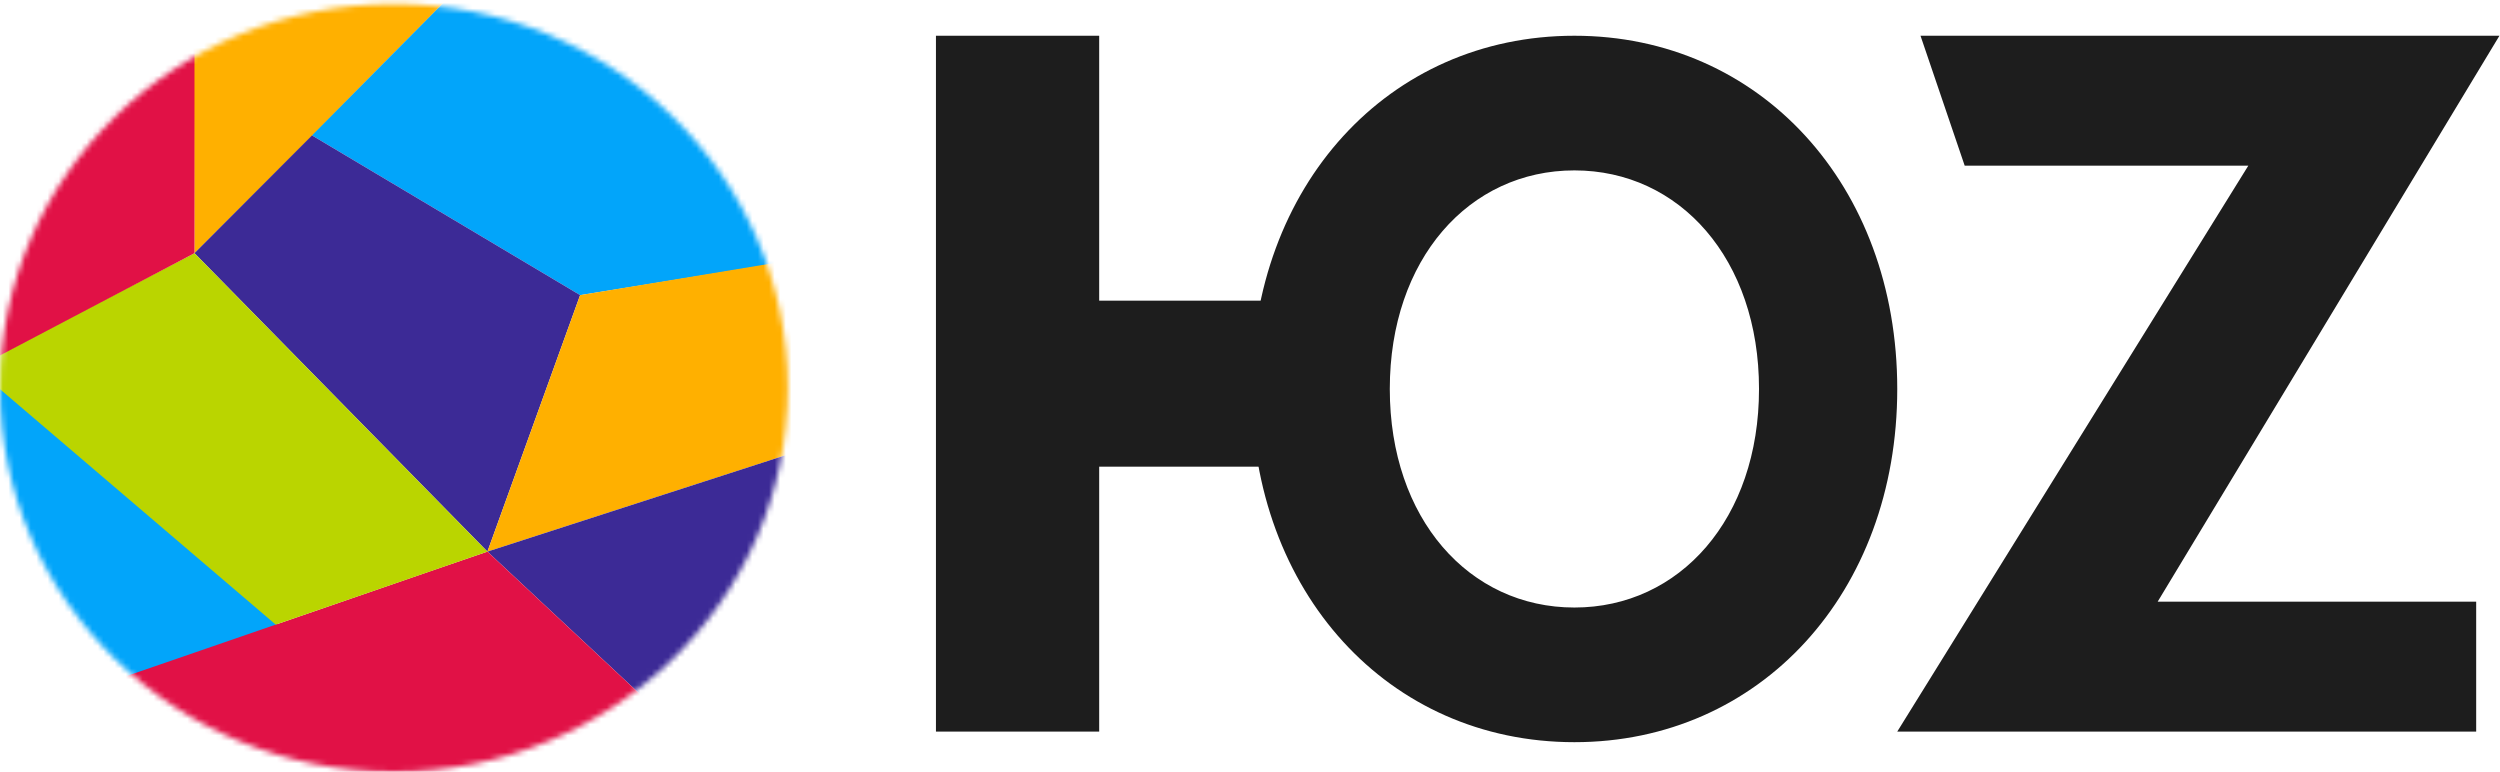
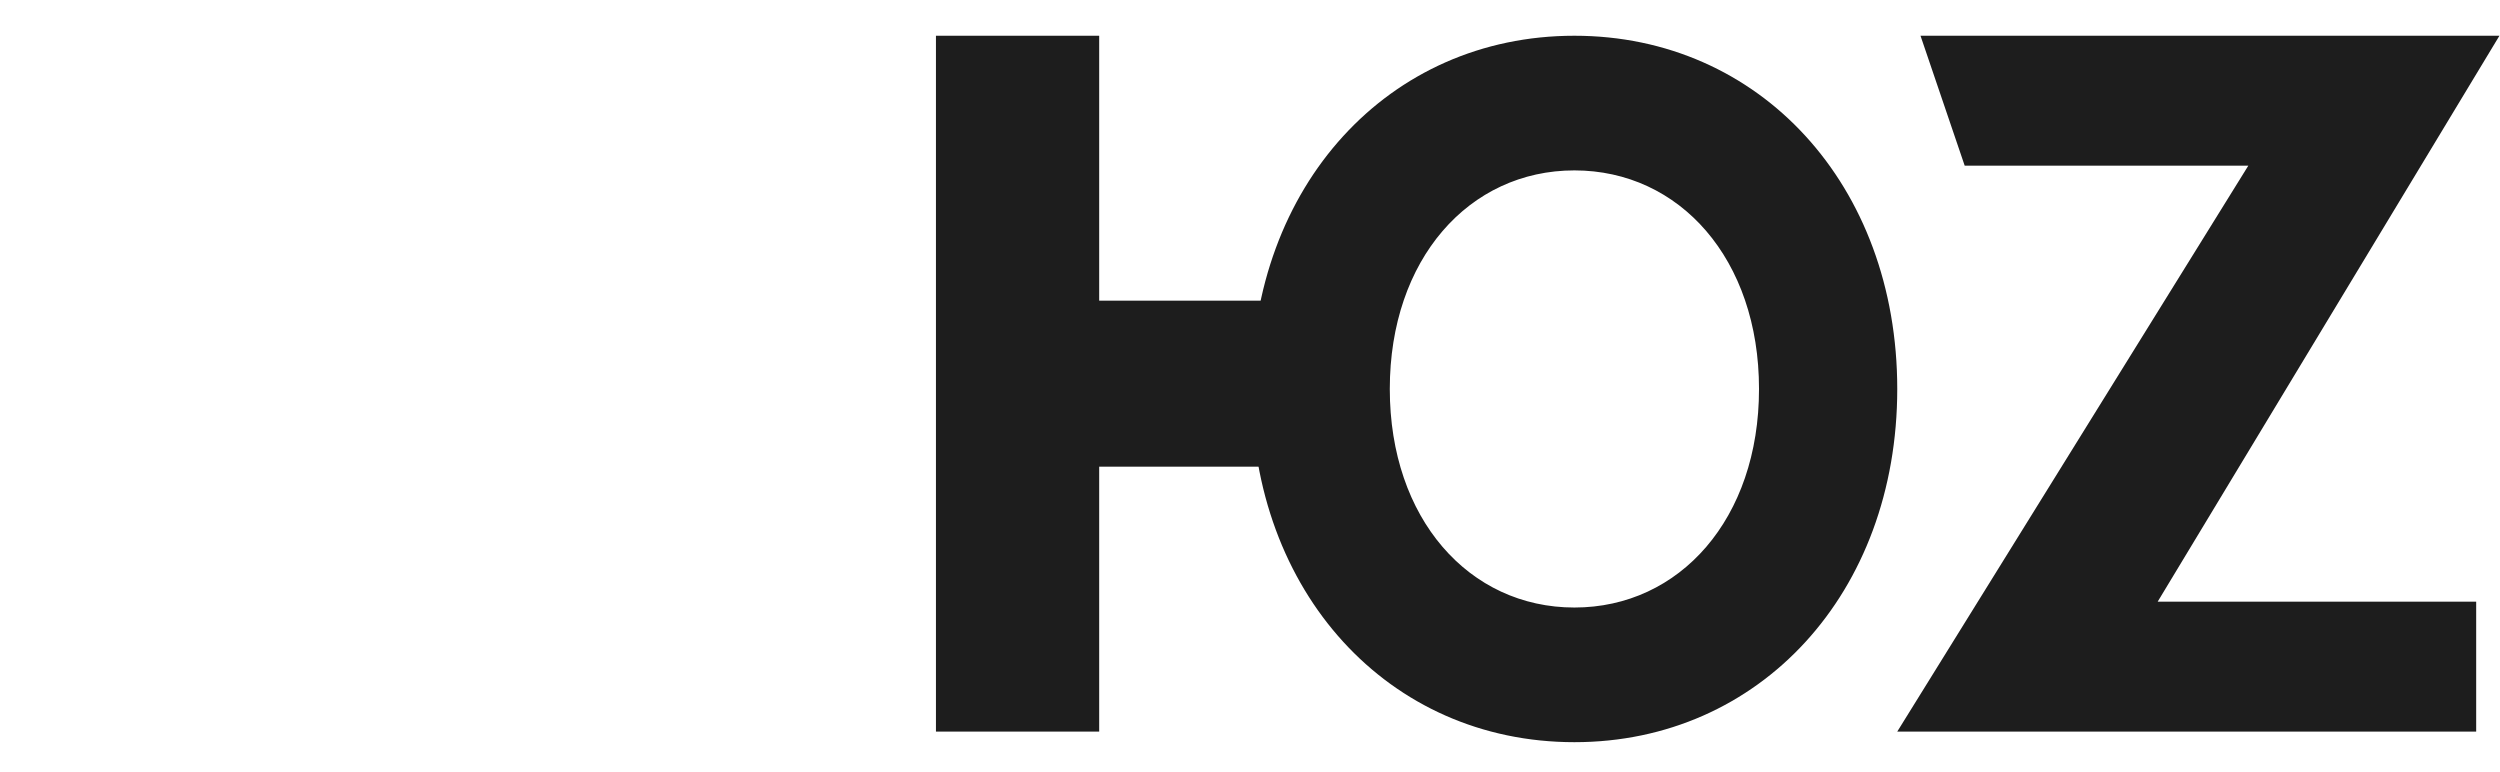
<svg xmlns="http://www.w3.org/2000/svg" width="447" height="138" viewBox="0 0 447 138" fill="none">
  <mask id="mask0_359_105" style="mask-type:luminance" maskUnits="userSpaceOnUse" x="0" y="0" width="141" height="138">
-     <path d="M70.431 138C109.329 138 140.862 107.266 140.862 69.353C140.862 31.441 109.329 0.707 70.431 0.707C31.533 0.707 0 31.441 0 69.353C0 107.266 31.533 138 70.431 138Z" fill="white" />
-   </mask>
+     </mask>
  <g mask="url(#mask0_359_105)">
-     <path d="M89.076 -9.389L55.706 24.372L34.773 45.268L34.625 -1.025L89.076 -9.389Z" fill="#FFB000" />
    <path d="M139.531 46.998L103.724 52.767L55.783 24.212L82.249 -2.484L141.307 9.791L139.531 46.998Z" fill="#02A5FA" />
    <path d="M34.772 45.268L87.152 98.627L103.724 52.767L55.783 24.212L34.772 45.268Z" fill="#3C2A96" />
    <path d="M144.266 80.169L87.151 98.628L144.266 80.169L139.538 46.843L103.723 52.768L87.151 98.628" fill="#FFB000" />
    <path d="M115.857 125.452L87.151 98.628L148.705 78.727L142.194 105.262L115.857 125.452Z" fill="#3C2A96" />
-     <path d="M-2.219 67.477C-0.147 68.63 49.865 111.895 49.865 111.895L18.2 122.855C18.2 122.855 0.149 115.644 -0.147 115.068C-0.443 114.491 -6.066 79.014 -6.066 79.014L-2.219 67.477Z" fill="#02A5FA" />
    <path d="M17.608 122.568C20.325 121.742 87.104 98.579 87.152 98.628L115.857 125.452L94.254 142.181C94.254 142.181 40.691 142.469 40.691 141.604C40.691 140.739 17.608 122.568 17.608 122.568Z" fill="#E11146" />
    <path d="M-0.443 63.728C1.333 62.574 34.773 45.269 34.773 45.269L87.153 98.628L49.297 111.681L-2.81 67.189L-0.443 63.728Z" fill="#BAD500" />
    <path d="M34.773 -1.169V45.268L-10.208 68.919L-8.729 29.116L34.773 -1.169Z" fill="#E11146" />
  </g>
  <path d="M385.789 107.583H442.741V130.808H339.229L402.002 29.616H351.285L343.386 6.391H446.898L385.789 107.583Z" fill="#1D1D1D" />
  <path d="M196.535 6.391H167.348V130.808H196.535V6.391Z" fill="#1D1D1D" />
  <path d="M191.995 83.441H236.749V53.758L191.995 53.758V83.441Z" fill="#1D1D1D" />
  <path d="M223.777 69.547C223.777 33.258 248.193 6.391 281.503 6.391C314.661 6.391 339.229 33.084 339.229 69.547C339.229 106.009 314.661 132.702 281.503 132.702C248.193 132.702 223.777 105.835 223.777 69.547ZM314.511 69.547C314.511 46.343 300.343 30.467 281.503 30.467C262.663 30.467 248.495 46.343 248.495 69.547C248.495 92.75 262.663 108.626 281.503 108.626C300.343 108.626 314.511 92.75 314.511 69.547Z" fill="#1D1D1D" />
</svg>